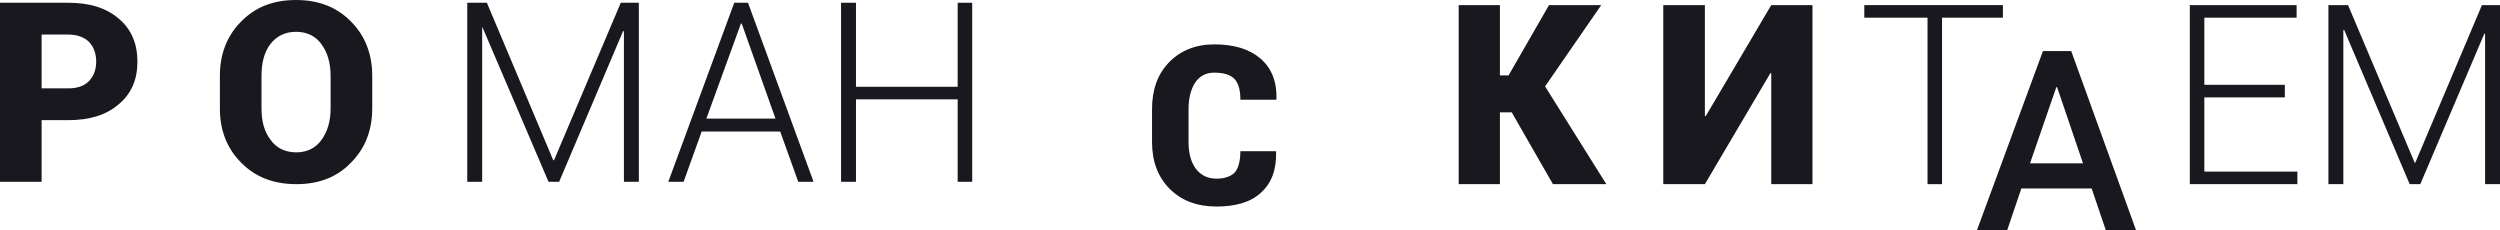
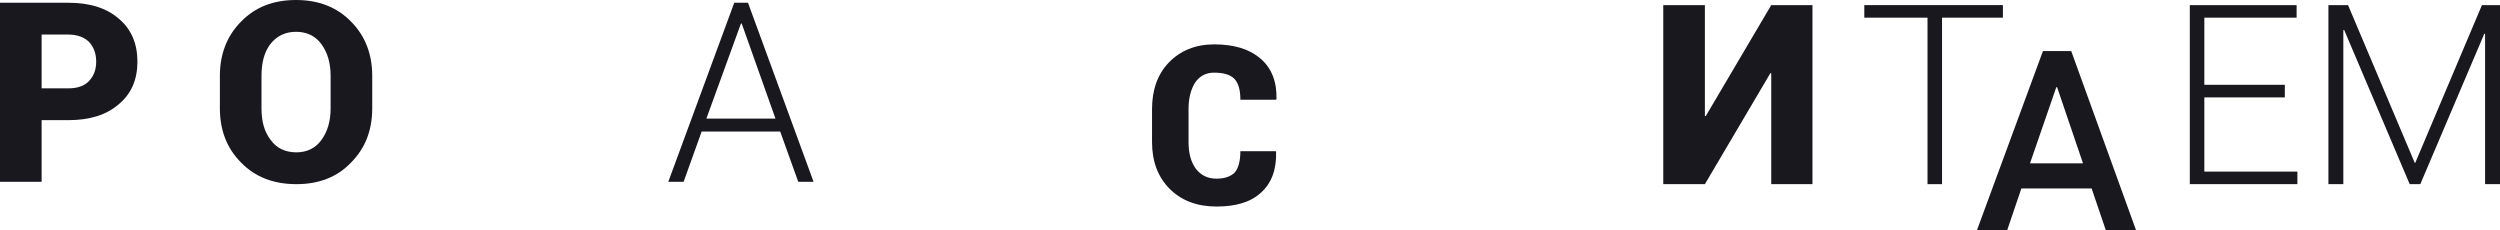
<svg xmlns="http://www.w3.org/2000/svg" xml:space="preserve" width="63.668mm" height="5.86mm" version="1.0" style="shape-rendering:geometricPrecision; text-rendering:geometricPrecision; image-rendering:optimizeQuality; fill-rule:evenodd; clip-rule:evenodd" viewBox="0 0 6367 586">
  <defs>
    <style type="text/css"> .fil0 {fill:#19181F;fill-rule:nonzero} </style>
  </defs>
  <g id="Слой_x0020_1">
    <g id="_343413539888">
      <path class="fil0" d="M3249 385l1 2c1,46 -12,80 -39,104 -26,24 -64,35 -113,35 -49,0 -89,-15 -119,-45 -30,-30 -45,-70 -45,-119l0 -84c0,-49 14,-89 43,-119 29,-30 68,-46 115,-46 51,0 90,12 118,36 28,24 42,58 41,103l-1 2 -91 0c0,-25 -5,-42 -15,-53 -11,-11 -28,-16 -52,-16 -21,0 -37,9 -48,25 -11,17 -17,40 -17,67l0 85c0,28 6,50 18,67 13,17 30,26 53,26 22,0 37,-6 47,-16 9,-11 14,-29 14,-54l90 0z" />
-       <path class="fil0" d="M106 306l0 157 -106 0 0 -456 174 0c54,0 97,13 129,41 32,27 47,64 47,109 0,45 -15,81 -47,108 -32,28 -75,41 -129,41l-68 0 0 0zm0 -81l68 0c23,0 41,-6 53,-19 12,-13 18,-29 18,-49 0,-20 -6,-37 -18,-50 -12,-12 -30,-19 -53,-19l-68 0 0 137z" />
+       <path class="fil0" d="M106 306l0 157 -106 0 0 -456 174 0c54,0 97,13 129,41 32,27 47,64 47,109 0,45 -15,81 -47,108 -32,28 -75,41 -129,41zm0 -81l68 0c23,0 41,-6 53,-19 12,-13 18,-29 18,-49 0,-20 -6,-37 -18,-50 -12,-12 -30,-19 -53,-19l-68 0 0 137z" />
      <path class="fil0" d="M948 276c0,56 -18,102 -54,138 -35,37 -82,55 -139,55 -58,0 -105,-18 -141,-55 -36,-36 -54,-82 -54,-138l0 -83c0,-55 18,-102 54,-138 36,-37 82,-55 140,-55 57,0 104,18 140,55 36,36 54,83 54,138l0 83zm-106 -83c0,-33 -8,-59 -23,-80 -15,-21 -37,-32 -65,-32 -28,0 -50,11 -66,32 -15,20 -22,47 -22,80l0 83c0,33 7,59 23,80 15,21 37,32 66,32 27,0 49,-11 64,-32 15,-21 23,-47 23,-80l0 -83z" />
-       <polygon class="fil0" points="1409,408 1411,408 1581,7 1627,7 1627,463 1589,463 1589,80 1587,79 1424,463 1397,463 1229,70 1228,70 1228,463 1190,463 1190,7 1240,7 " />
      <path class="fil0" d="M1987 335l-200 0 -46 128 -39 0 168 -456 35 0 167 456 -39 0 -46 -128 0 0zm-188 -33l176 0 -86 -242 -2 0 -88 242z" />
-       <polygon class="fil0" points="2476,463 2439,463 2439,253 2180,253 2180,463 2142,463 2142,7 2180,7 2180,221 2439,221 2439,7 2476,7 " />
-       <polygon class="fil0" points="3850,286 3820,286 3820,469 3715,469 3715,13 3820,13 3820,192 3842,192 3945,13 4078,13 3935,220 4091,469 3955,469 " />
      <polygon class="fil0" points="4511,13 4616,13 4616,469 4511,469 4511,187 4509,186 4342,469 4236,469 4236,13 4342,13 4342,295 4344,296 " />
      <polygon class="fil0" points="5101,45 4946,45 4946,469 4909,469 4909,45 4748,45 4748,13 5101,13 " />
      <path class="fil0" d="M5327 480l-179 0 -36 106 -77 0 168 -456 72 0 165 456 -77 0 -36 -106 0 0zm-157 -64l135 0 -66 -194 -2 0 -67 194z" />
      <path class="fil0" d="M5819 248l-205 0 0 189 237 0 0 32 -274 0 0 -456 272 0 0 32 -235 0 0 171 205 0 0 32zm331 167l1 0 170 -402 46 0 0 456 -38 0 0 -383 -2 0 -163 383 -27 0 -167 -393 -2 1 0 392 -38 0 0 -456 50 0 170 402z" />
    </g>
  </g>
</svg>